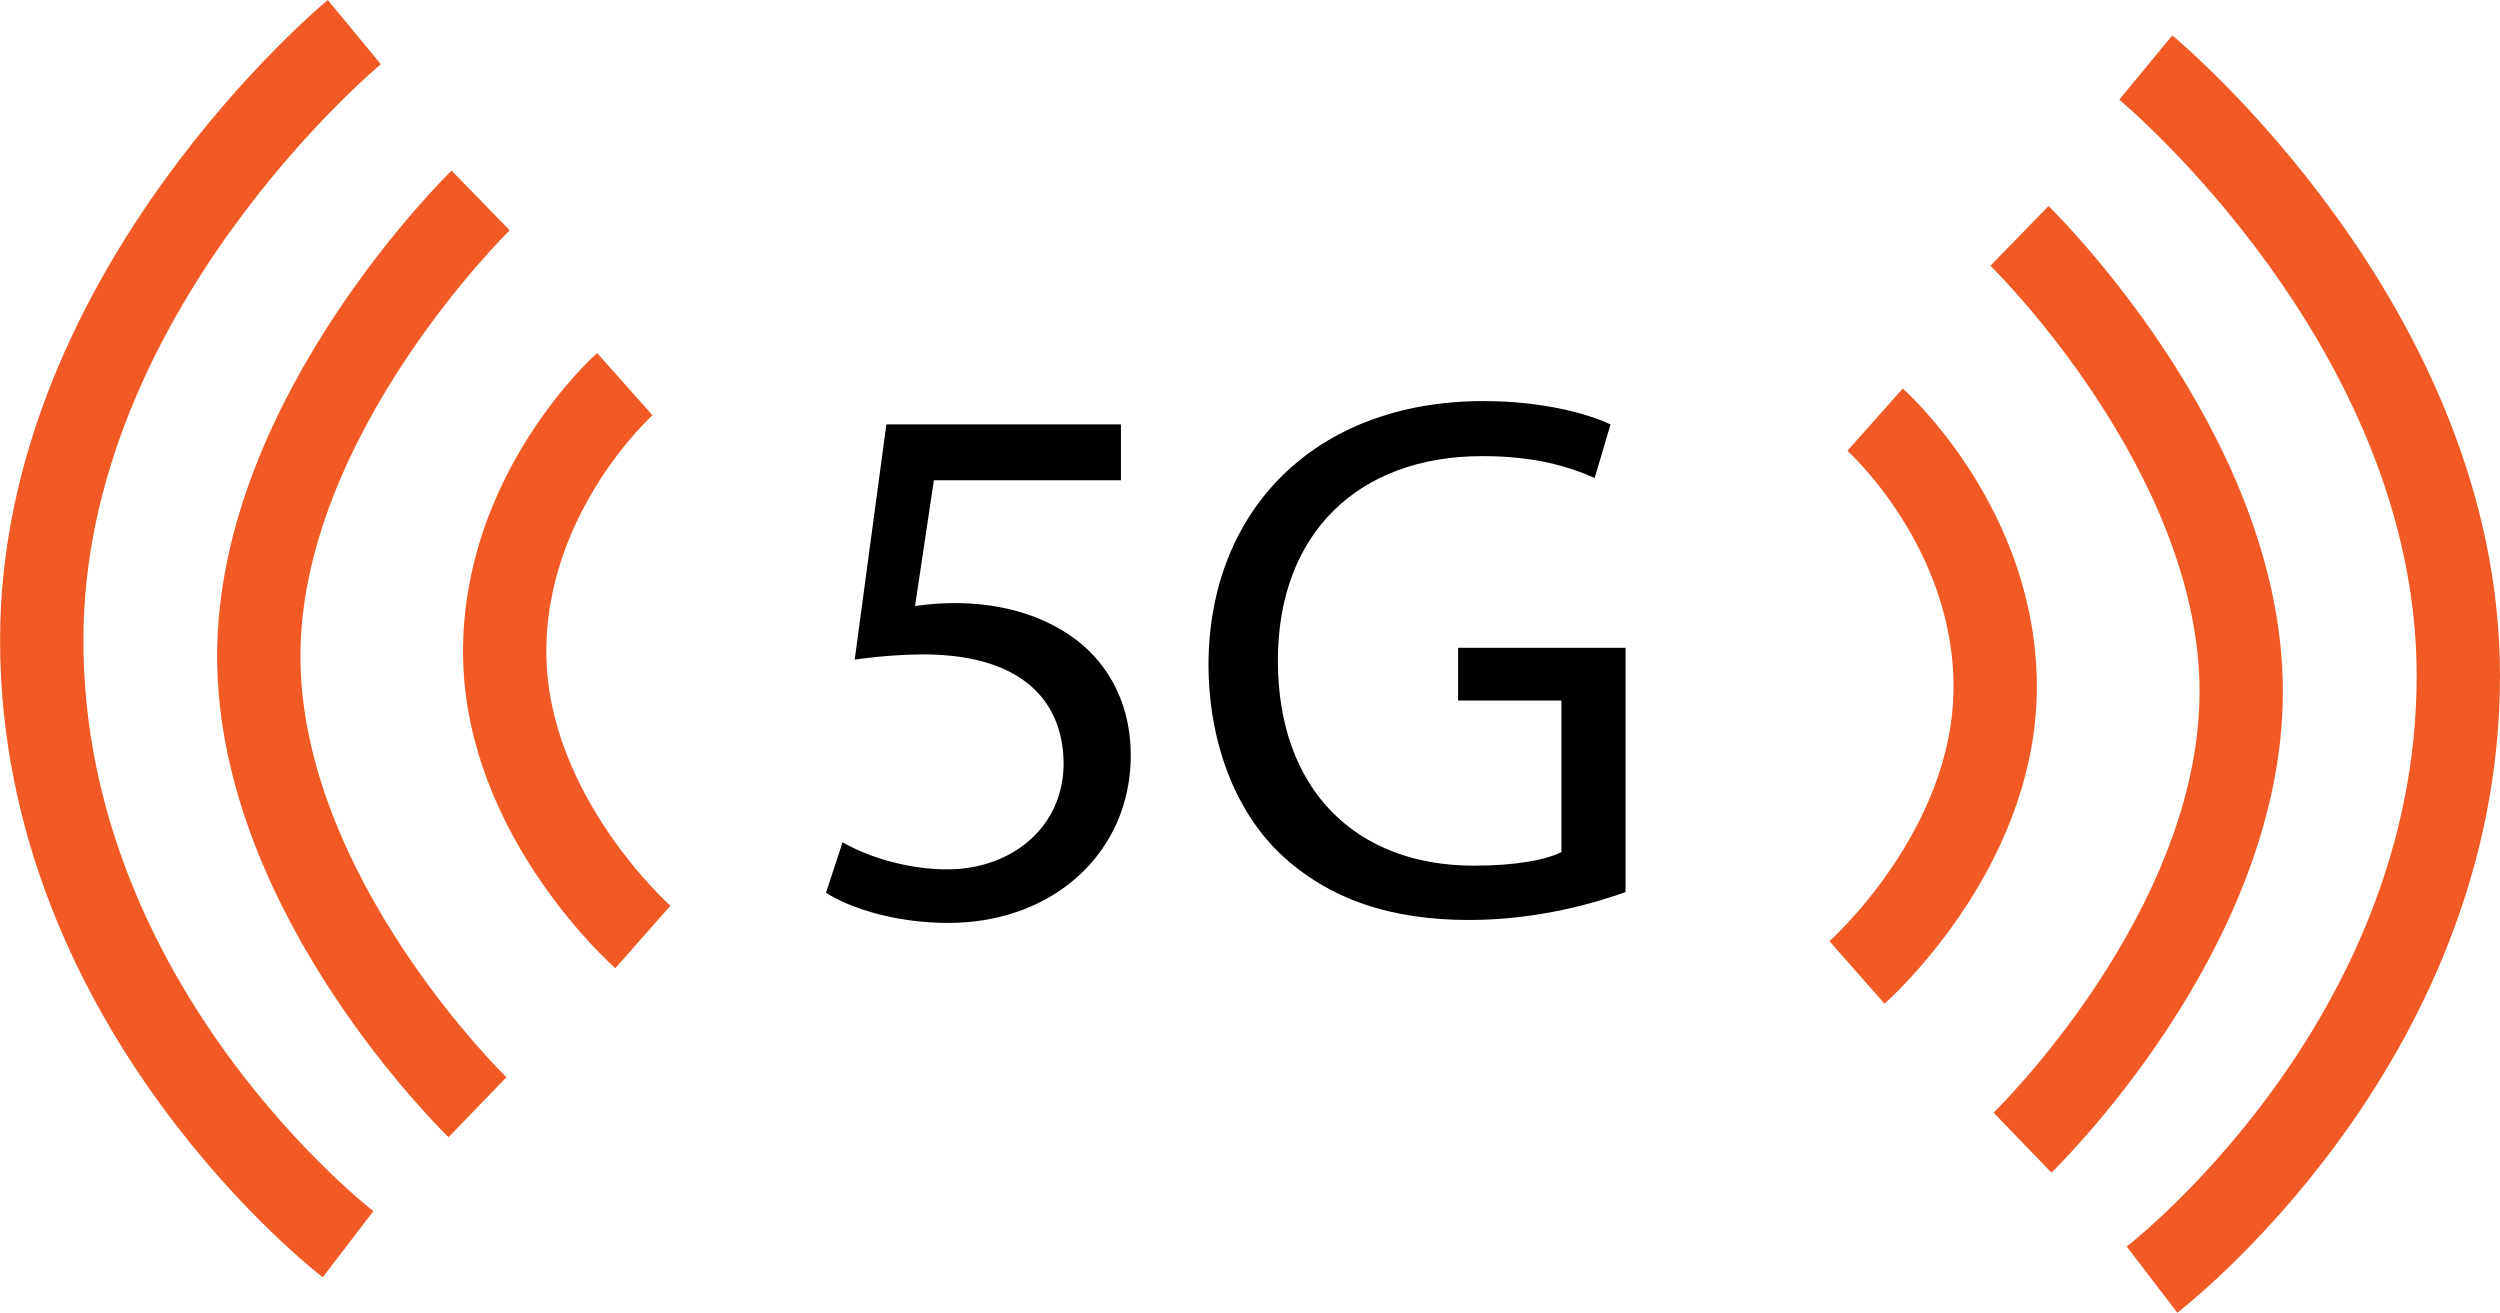
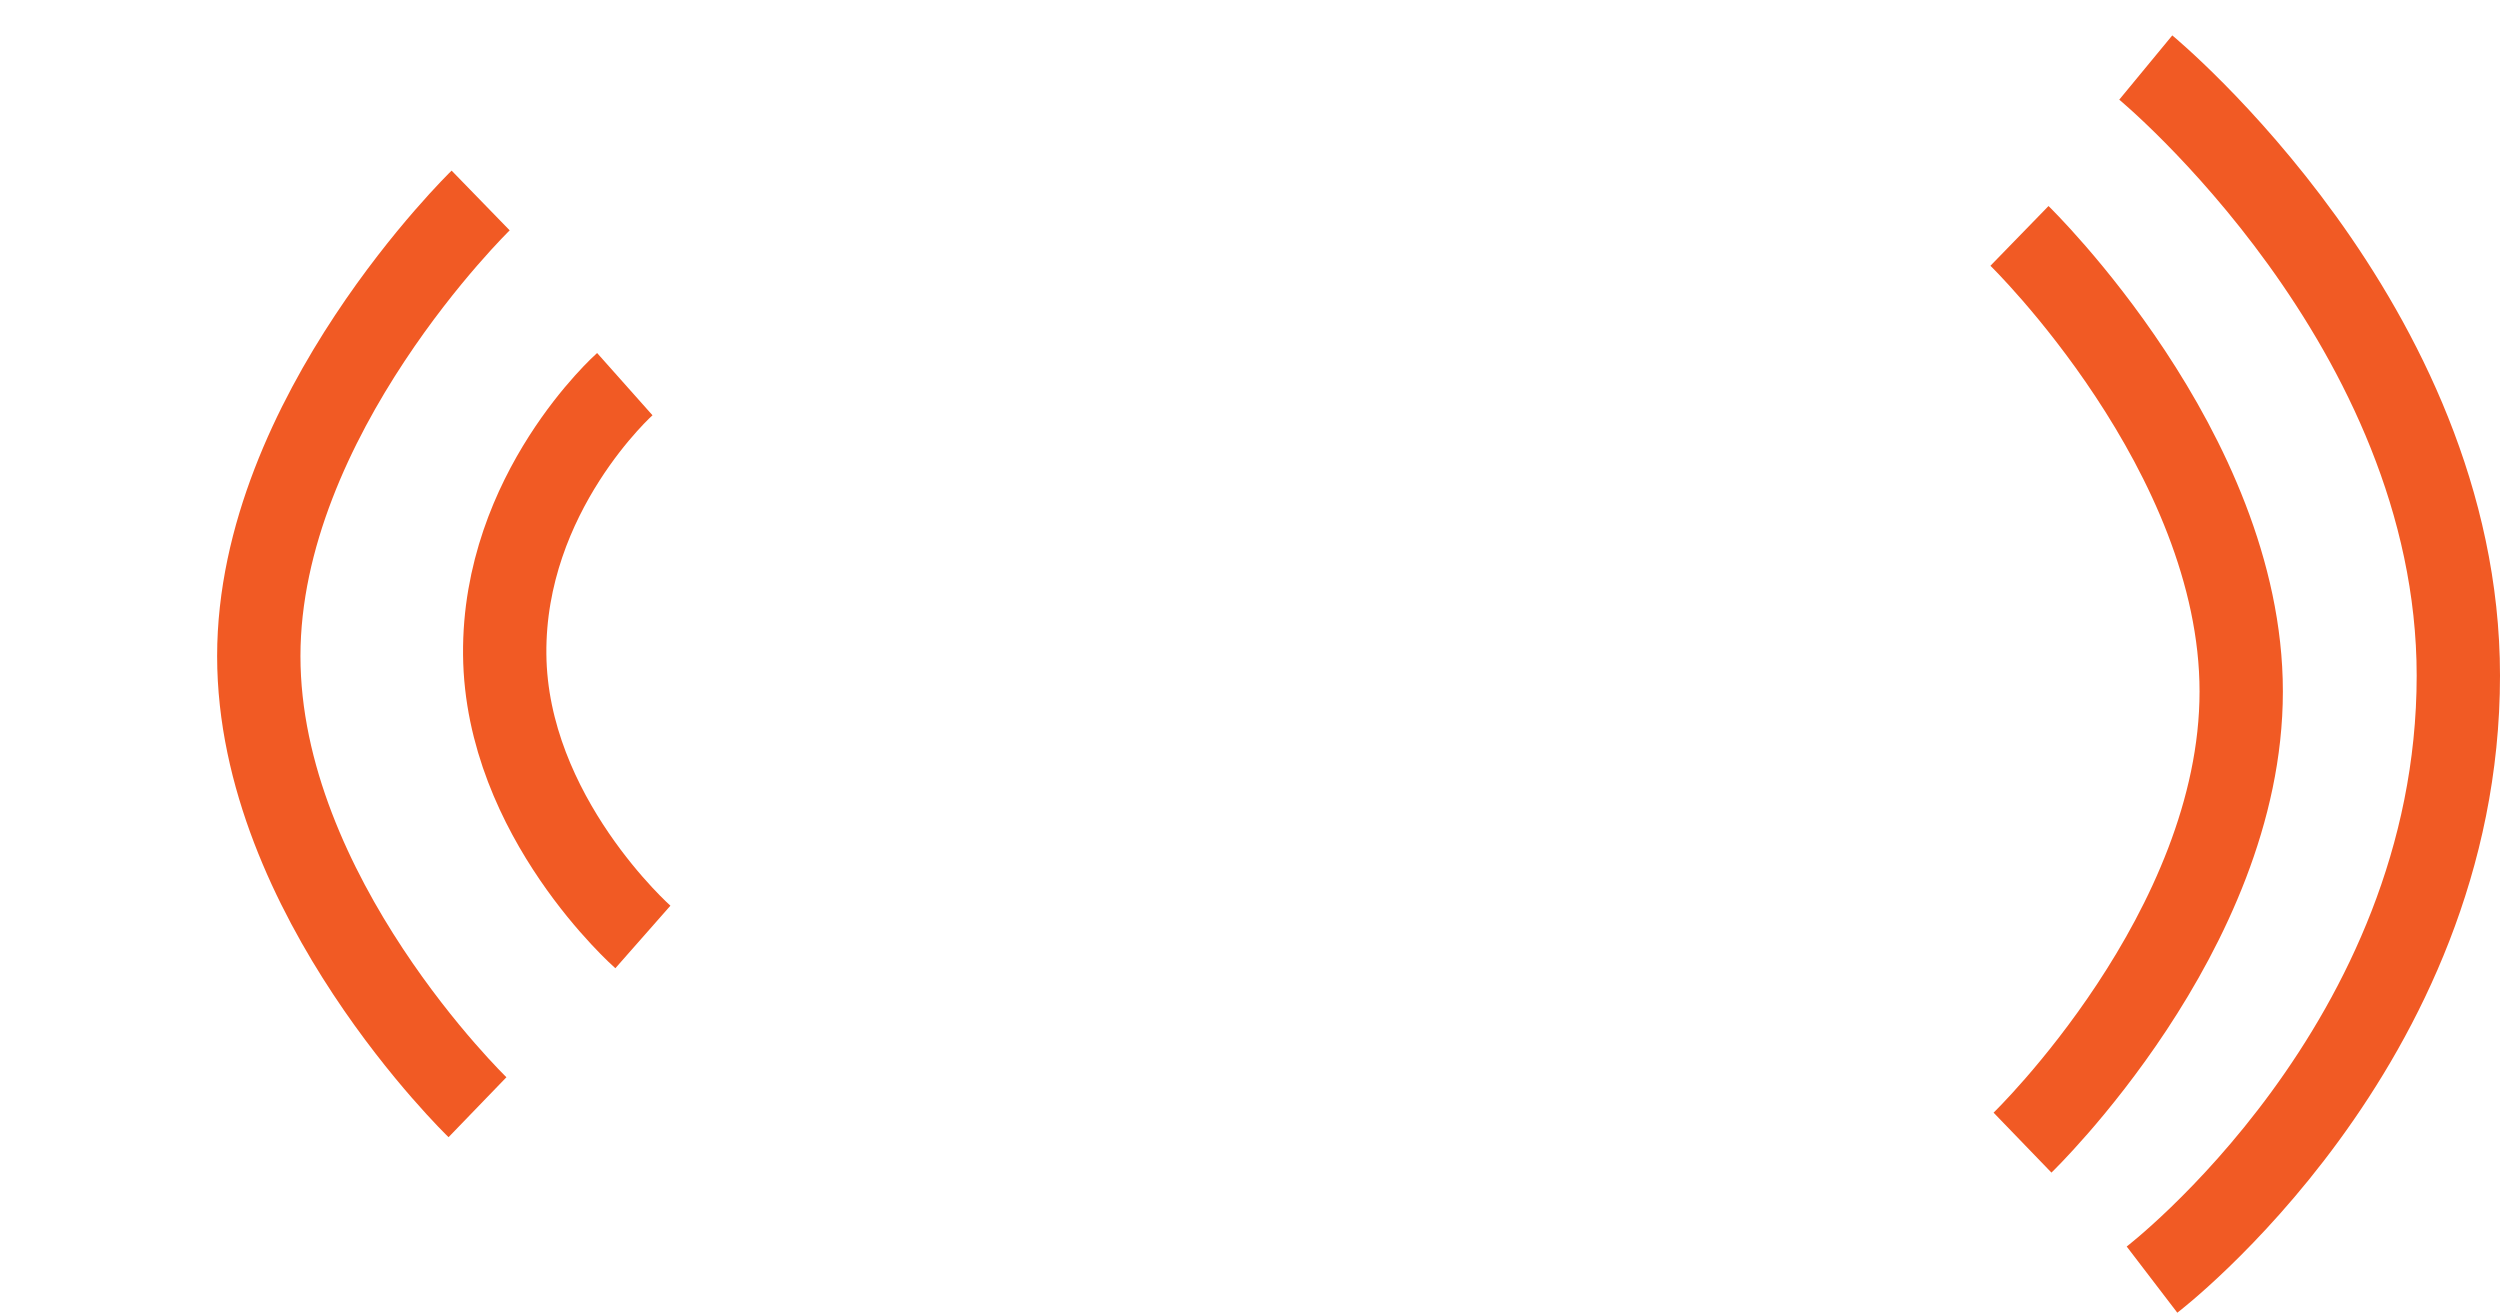
<svg xmlns="http://www.w3.org/2000/svg" id="Слой_1" data-name="Слой 1" viewBox="0 0 1020.13 535.66">
  <defs>
    <style>.cls-1{fill:none;stroke:#f15a24;stroke-miterlimit:10;stroke-width:34px;}</style>
  </defs>
-   <path class="cls-1" d="M1219,459.9s49.65,44.14,49,110.31-56.38,115.26-56.38,115.26" transform="translate(-453.87 -288.67)" />
  <path class="cls-1" d="M1277.92,384.93s90.48,88,90.48,185.92-89.24,184.07-89.24,184.07" transform="translate(-453.87 -288.67)" />
  <path class="cls-1" d="M1329.45,316.23S1457,421.47,1457,564.37c0,150.85-125,246.45-125,246.45" transform="translate(-453.87 -288.67)" />
  <path class="cls-1" d="M716.2,671s-55.76-49.1-56.38-115.27,49-110.31,49-110.31" transform="translate(-453.87 -288.67)" />
  <path class="cls-1" d="M648.71,740.47s-89.24-86.16-89.24-184.07S650,370.48,650,370.48" transform="translate(-453.87 -288.67)" />
-   <path class="cls-1" d="M595.9,796.37s-125-95.6-125-246.45c0-142.9,127.56-248.14,127.56-248.14" transform="translate(-453.87 -288.67)" />
-   <path d="M911.27,484.64H834.94L827.25,536a107.78,107.78,0,0,1,16.31-1.23c15.39,0,30.78,3.39,43.09,10.77,15.7,8.93,28.62,26.16,28.62,51.4,0,39.09-31.08,68.32-74.48,68.32-21.85,0-40.32-6.15-49.86-12.31l6.77-20.62c8.31,4.93,24.63,11.08,42.78,11.08,25.55,0,47.4-16.62,47.4-43.39-.31-25.86-17.54-44.32-57.55-44.32a207.49,207.49,0,0,0-27.7,2.15l12.92-96h95.72Z" transform="translate(-453.87 -288.67)" />
-   <path d="M1117.17,652.69c-12,4.3-35.71,11.38-63.71,11.38-31.4,0-57.25-8-77.56-27.39C958.05,619.45,947,591.75,947,559.43c.31-61.86,42.78-107.1,112.33-107.1,24,0,42.78,5.23,51.71,9.54l-6.46,21.85c-11.08-4.92-24.93-8.93-45.86-8.93-50.48,0-83.41,31.4-83.41,83.41,0,52.63,31.7,83.71,80,83.71,17.55,0,29.55-2.46,35.7-5.54V574.51h-42.16V553h68.33Z" transform="translate(-453.87 -288.67)" />
</svg>